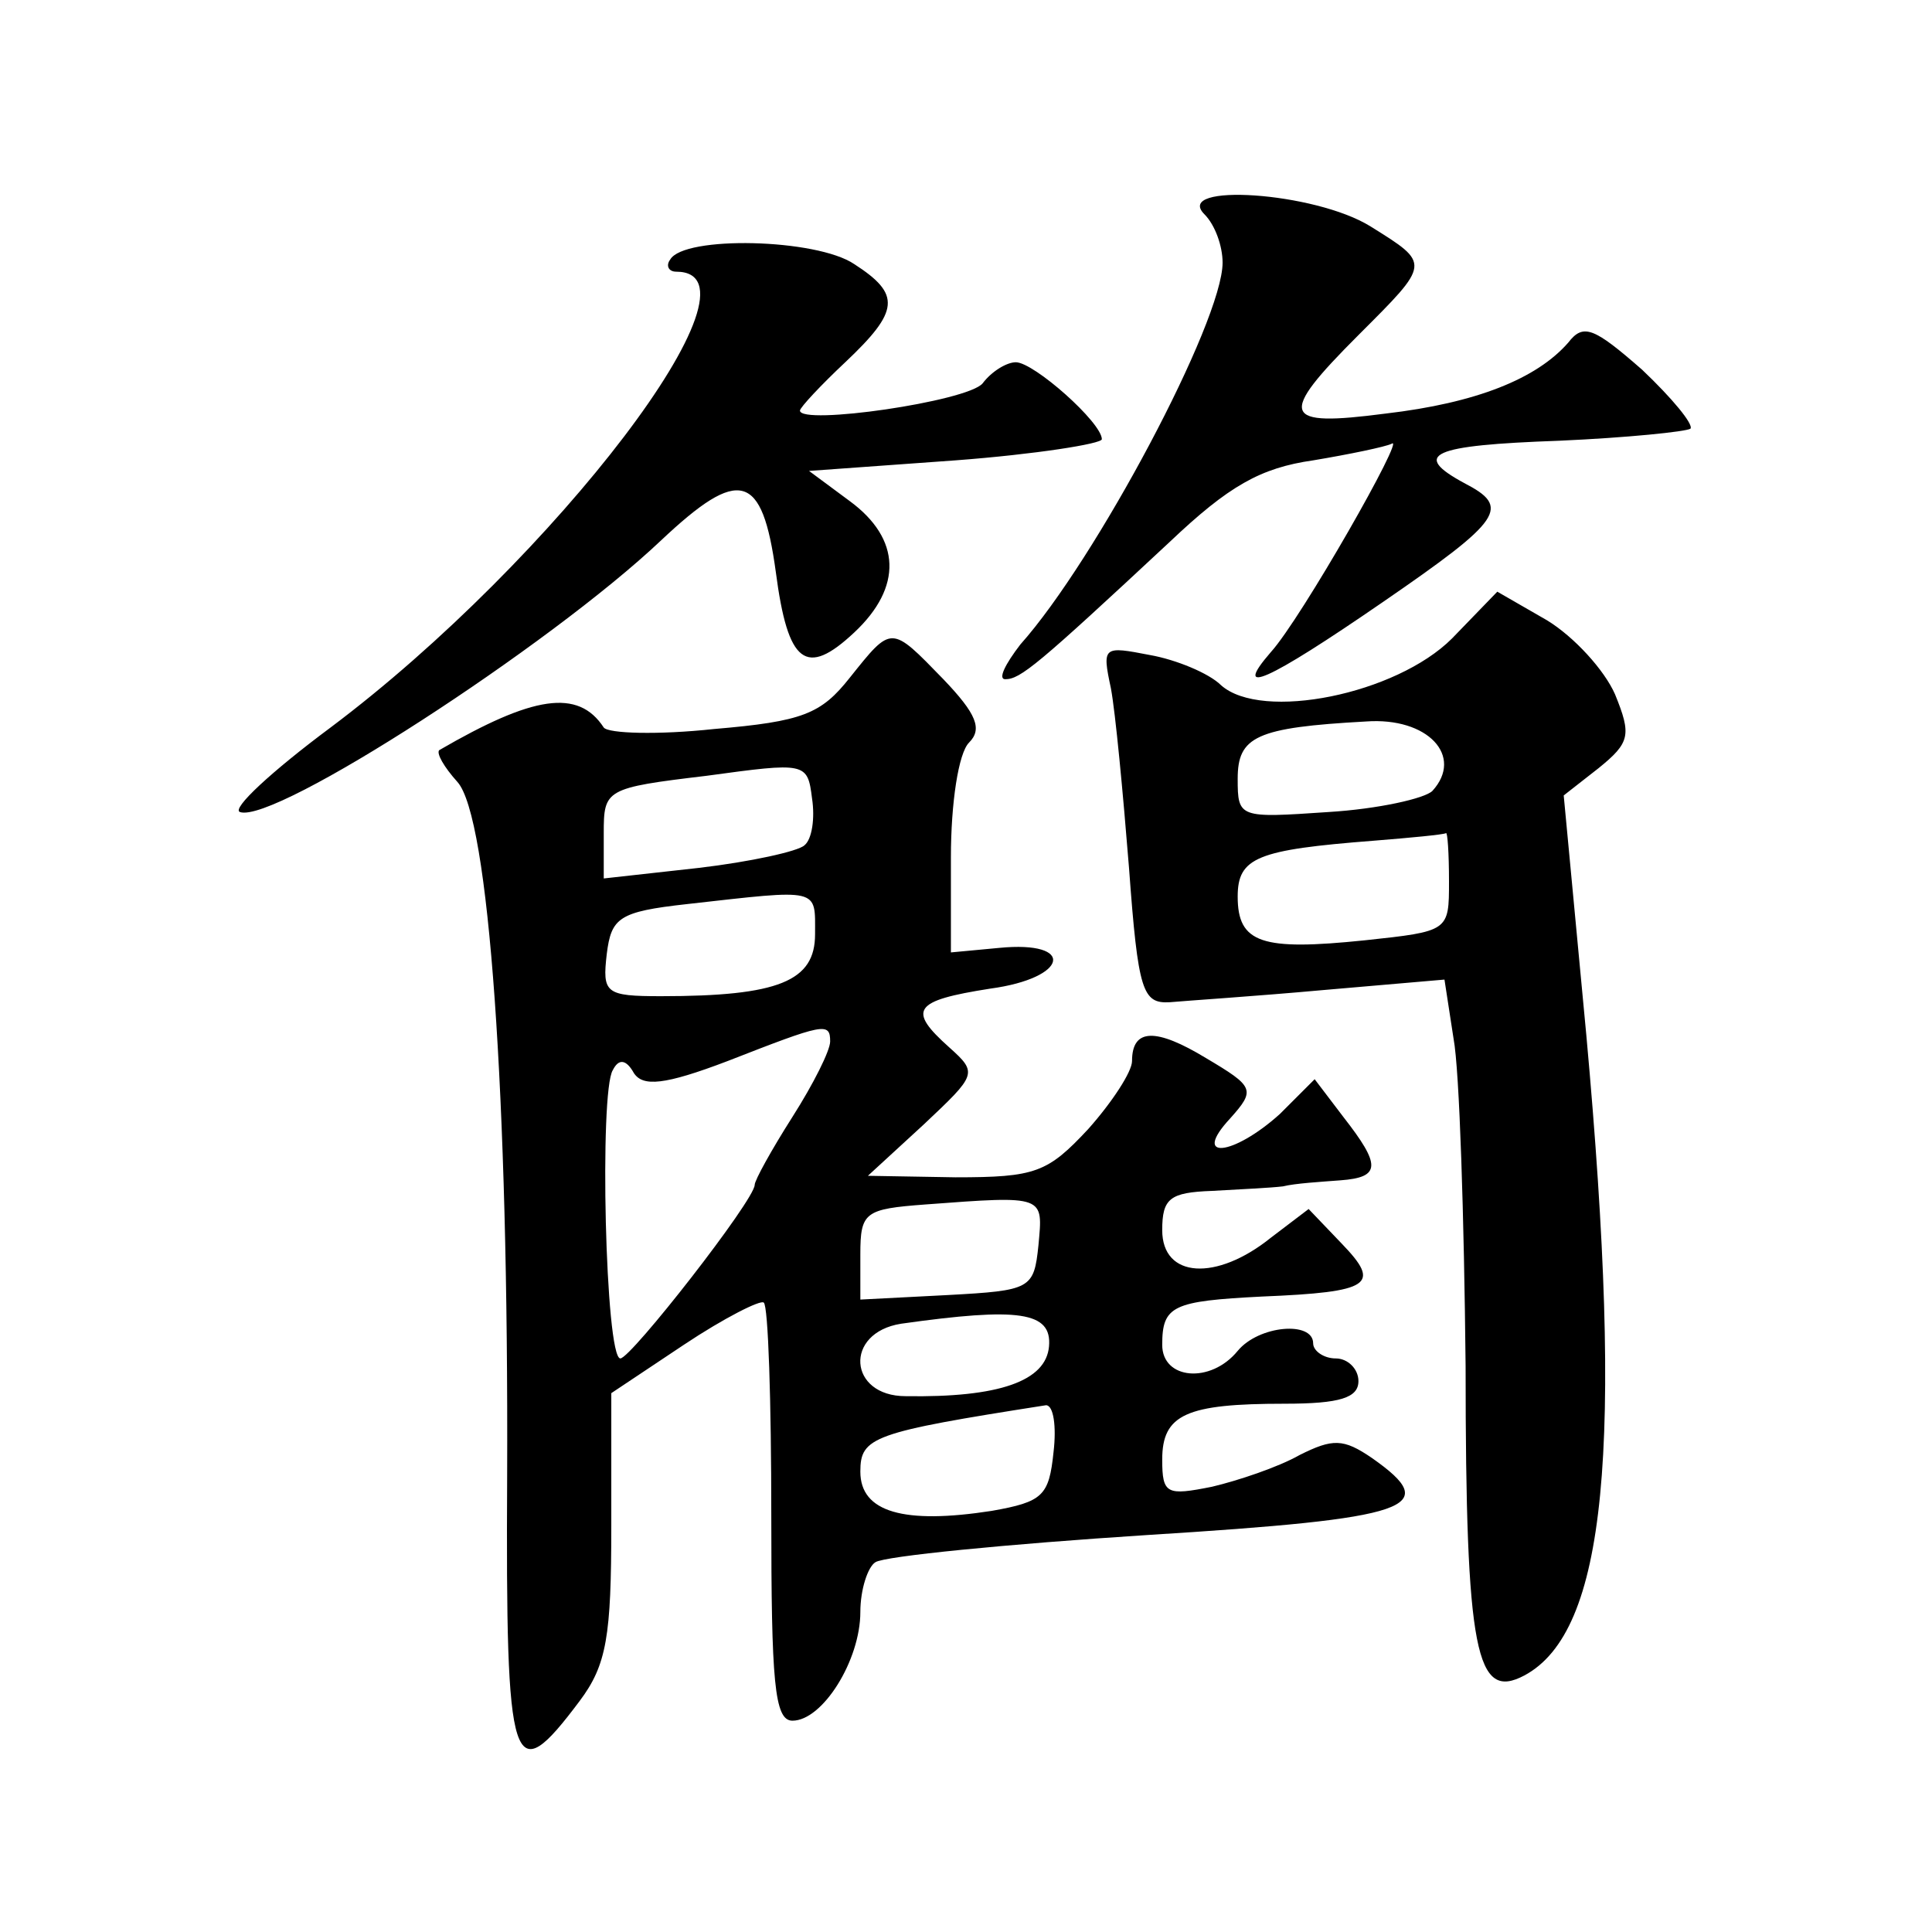
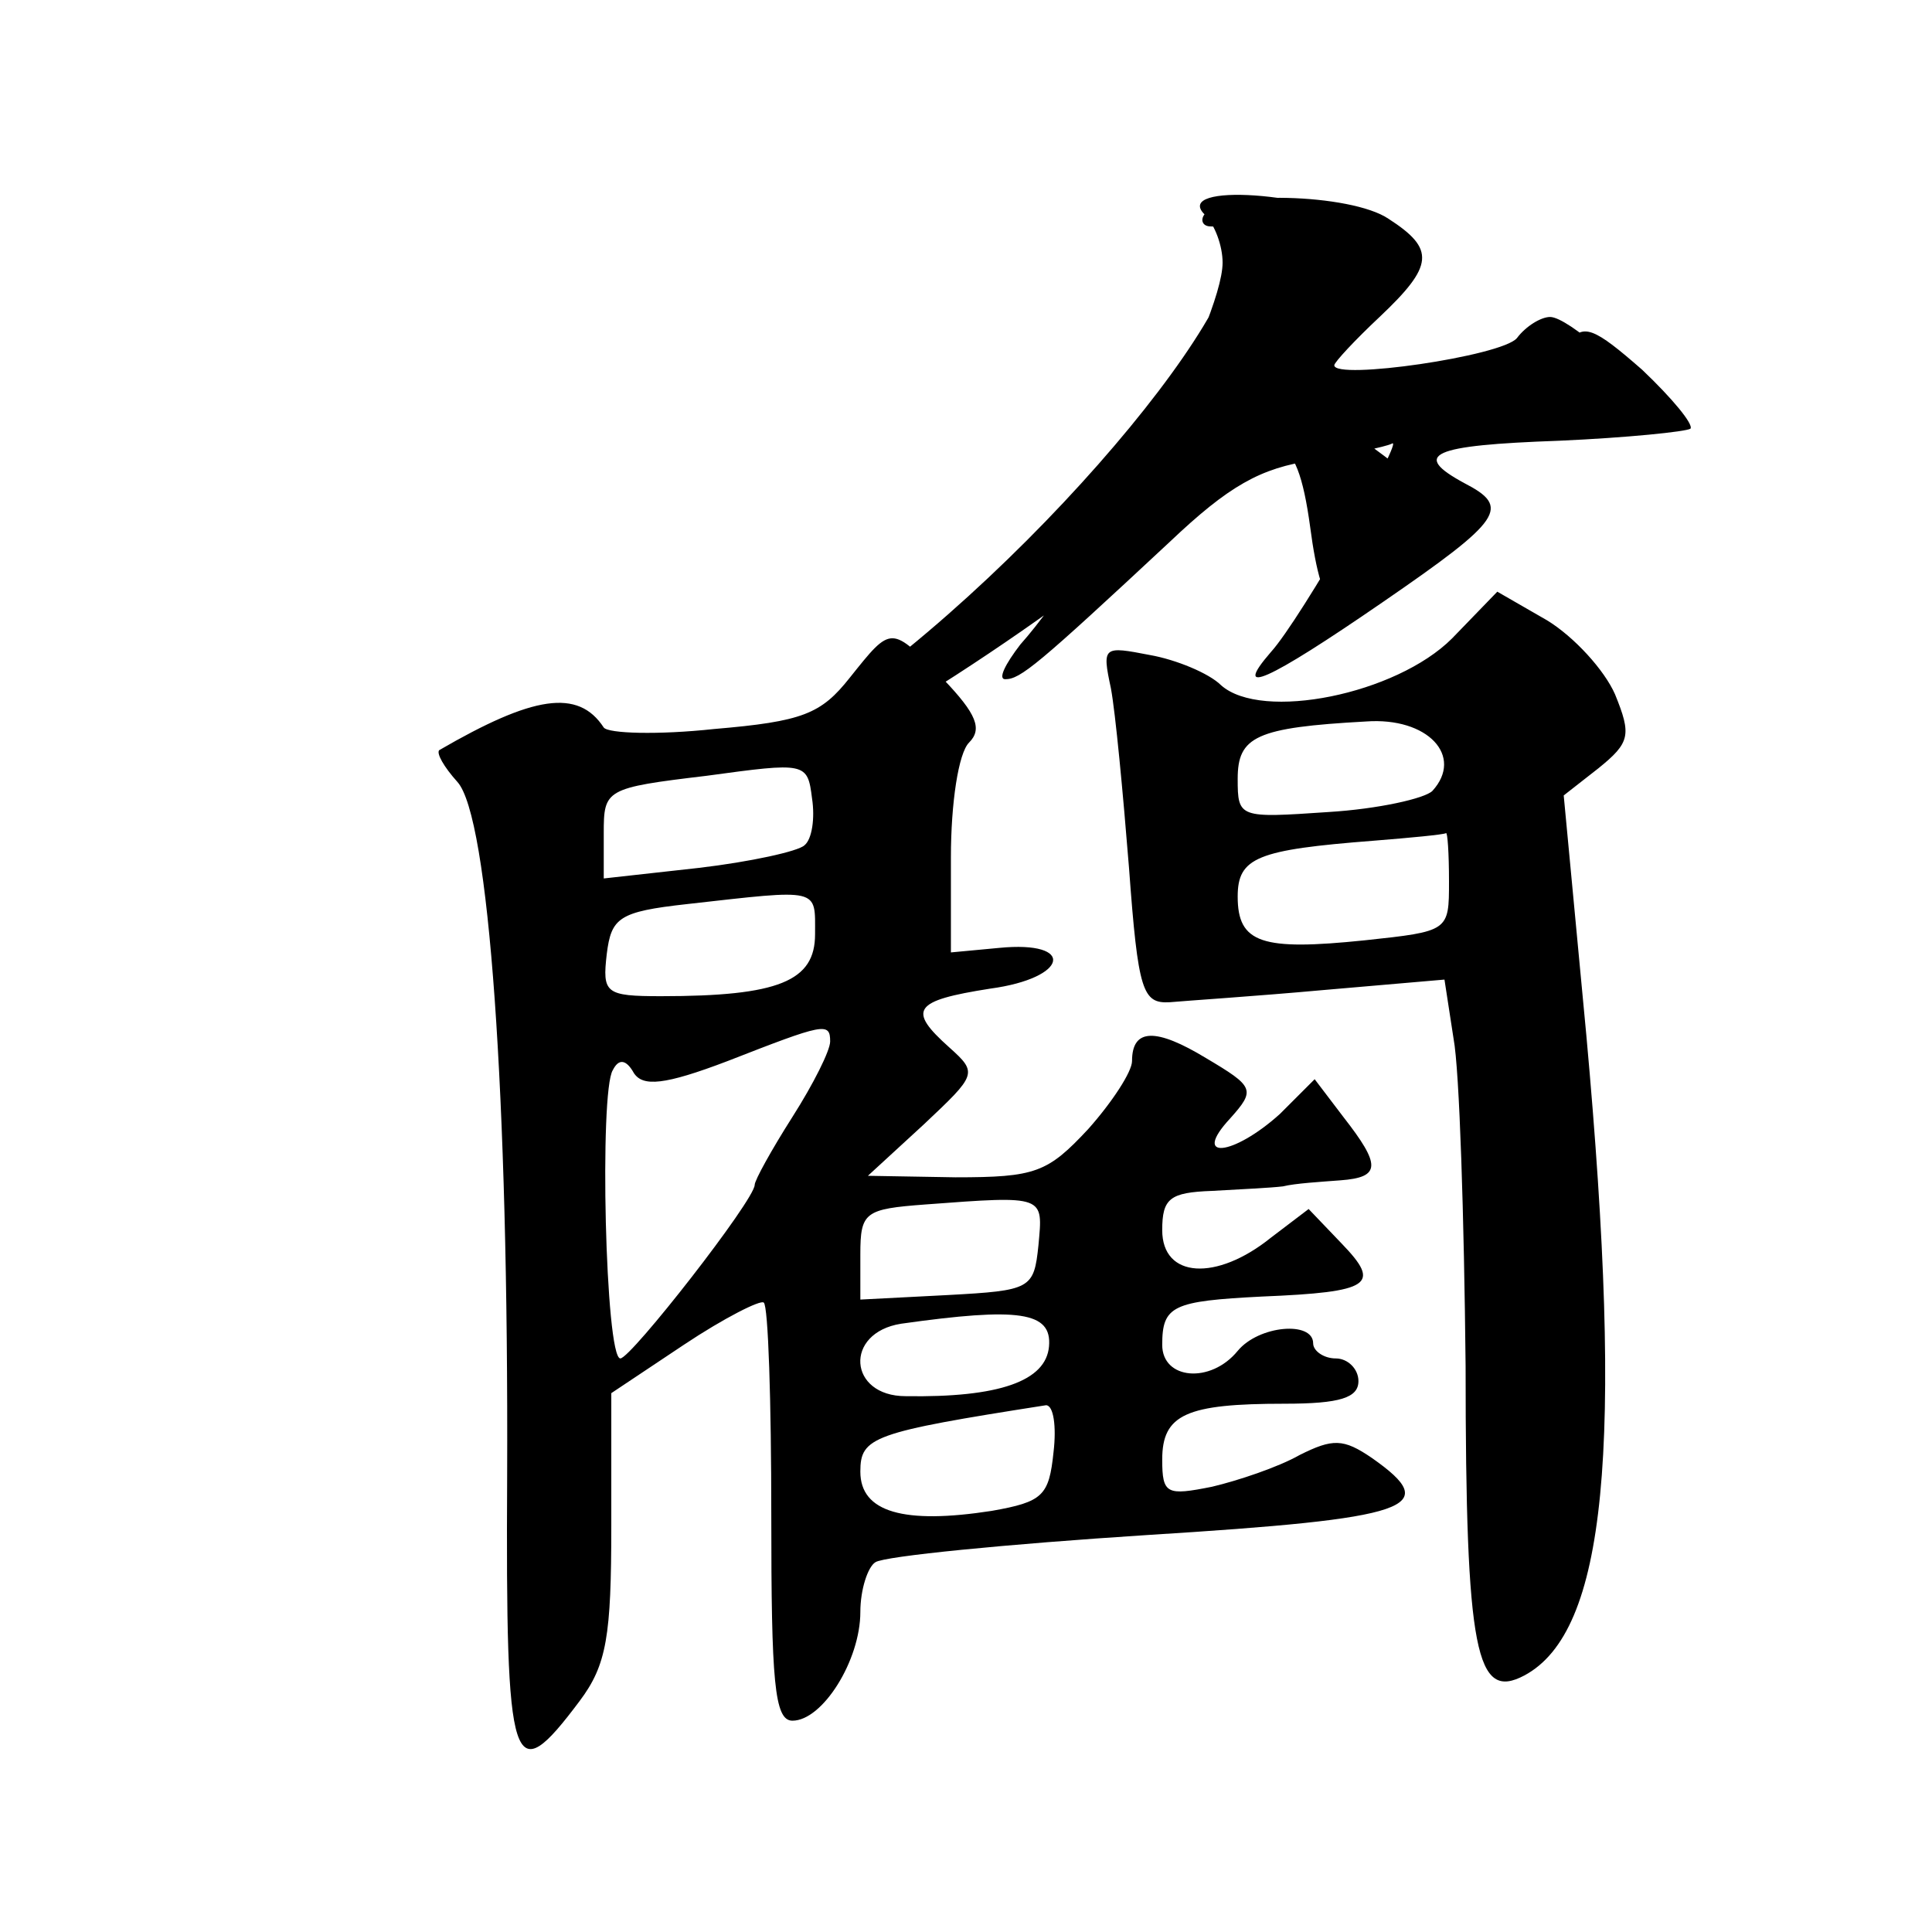
<svg xmlns="http://www.w3.org/2000/svg" version="1.0" width="128pt" height="128pt" viewBox="0 0 128 128" preserveAspectRatio="xMidYMid meet">
  <g transform="translate(0,128) scale(0.1,-0.1)" fill="#0" stroke="none">
-     <path d="M798 1138 c7 -7 12 -21 12 -32 0 -39 -84 -197 -134 -253 -10 -13 -15 -23 -10 -23 10 0 21 9 109 91 39 37 60 49 95 54 24 4 48 9 52 11 10 7 -60 -116 -80 -138 -26 -30 -3 -20 74 33 80 55 85 63 54 79 -35 19 -22 25 63 28 45 2 84 6 87 8 2 3 -12 20 -32 39 -32 28 -39 31 -49 18 -21 -24 -61 -40 -121 -47 -69 -9 -72 -2 -18 52 48 48 48 47 8 72 -37 23 -131 29 -110 8z M444 1108 c-3 -4 -1 -8 4 -8 65 0 -81 -191 -229 -302 -39 -29 -66 -54 -60 -56 23 -8 205 110 279 180 52 49 67 45 76 -21 8 -61 20 -70 52 -40 32 30 31 62 -3 87 l-27 20 97 7 c53 4 97 11 97 14 0 11 -45 51 -57 51 -6 0 -16 -6 -22 -14 -10 -12 -121 -28 -121 -18 0 2 14 17 30 32 36 34 37 45 6 65 -25 17 -113 19 -122 3z M962 857 c-37 -37 -126 -55 -153 -31 -8 8 -30 17 -47 20 -31 6 -32 6 -26 -22 3 -16 8 -69 12 -119 6 -82 9 -90 27 -89 11 1 57 4 101 8 l81 7 6 -39 c4 -21 7 -119 8 -217 0 -191 7 -222 39 -205 54 29 66 149 41 424 l-15 159 23 18 c21 17 22 22 11 49 -7 16 -27 38 -45 49 l-33 19 -30 -31z m-13 -101 c-5 -5 -36 -12 -69 -14 -59 -4 -60 -4 -60 22 0 28 12 34 85 38 41 3 65 -23 44 -46z m11 -60 c0 -33 0 -33 -56 -39 -68 -7 -84 -2 -84 29 0 26 13 31 90 37 25 2 46 4 48 5 1 1 2 -13 2 -32z M563 831 c-19 -24 -31 -29 -90 -34 -37 -4 -70 -3 -73 1 -17 26 -47 21 -109 -15 -2 -2 3 -11 12 -21 21 -23 34 -208 33 -460 -1 -197 3 -209 48 -149 18 24 21 43 21 116 l0 88 48 32 c27 18 51 30 53 28 3 -2 5 -66 5 -141 0 -110 2 -136 14 -136 20 0 45 40 45 72 0 15 5 30 10 33 6 4 87 12 180 18 176 11 196 18 149 51 -19 13 -26 13 -48 2 -14 -8 -41 -17 -58 -21 -30 -6 -33 -5 -33 18 0 30 16 37 81 37 37 0 49 4 49 15 0 8 -7 15 -15 15 -8 0 -15 5 -15 10 0 15 -36 12 -50 -5 -18 -22 -50 -19 -50 4 0 26 7 29 66 32 73 3 79 8 53 35 l-22 23 -25 -19 c-36 -29 -72 -27 -72 5 0 21 5 25 33 26 17 1 39 2 47 3 8 2 25 3 38 4 27 2 27 10 2 42 l-19 25 -23 -23 c-31 -28 -59 -31 -33 -3 17 19 16 21 -16 40 -33 20 -49 20 -49 -2 0 -7 -13 -27 -29 -45 -27 -29 -35 -32 -88 -32 l-58 1 37 34 c35 33 36 34 17 51 -28 25 -24 31 27 39 52 7 57 32 6 27 l-32 -3 0 63 c0 36 5 69 12 76 9 9 5 19 -17 42 -35 36 -34 36 -62 1z m-30 -111 c-4 -4 -36 -11 -70 -15 l-63 -7 0 30 c0 29 1 30 68 38 66 9 67 9 70 -15 2 -13 0 -27 -5 -31z m7 -59 c0 -31 -24 -41 -102 -41 -37 0 -39 2 -36 28 3 24 8 28 53 33 89 10 85 11 85 -20z m10 -71 c0 -6 -11 -28 -25 -50 -14 -22 -25 -42 -25 -45 0 -10 -82 -115 -89 -115 -10 0 -14 177 -5 191 4 8 9 7 14 -2 6 -9 20 -8 62 8 64 25 68 26 68 13z m138 -135 c-3 -29 -5 -30 -60 -33 l-58 -3 0 30 c0 28 3 30 43 33 80 6 78 6 75 -27z m7 -67 c-2 -23 -33 -34 -95 -33 -38 0 -41 42 -3 48 78 11 100 8 98 -15z m3 -70 c-3 -29 -7 -33 -41 -39 -58 -9 -87 -1 -87 26 0 23 8 26 123 44 5 0 7 -14 5 -31z" />
+     <path d="M798 1138 c7 -7 12 -21 12 -32 0 -39 -84 -197 -134 -253 -10 -13 -15 -23 -10 -23 10 0 21 9 109 91 39 37 60 49 95 54 24 4 48 9 52 11 10 7 -60 -116 -80 -138 -26 -30 -3 -20 74 33 80 55 85 63 54 79 -35 19 -22 25 63 28 45 2 84 6 87 8 2 3 -12 20 -32 39 -32 28 -39 31 -49 18 -21 -24 -61 -40 -121 -47 -69 -9 -72 -2 -18 52 48 48 48 47 8 72 -37 23 -131 29 -110 8z c-3 -4 -1 -8 4 -8 65 0 -81 -191 -229 -302 -39 -29 -66 -54 -60 -56 23 -8 205 110 279 180 52 49 67 45 76 -21 8 -61 20 -70 52 -40 32 30 31 62 -3 87 l-27 20 97 7 c53 4 97 11 97 14 0 11 -45 51 -57 51 -6 0 -16 -6 -22 -14 -10 -12 -121 -28 -121 -18 0 2 14 17 30 32 36 34 37 45 6 65 -25 17 -113 19 -122 3z M962 857 c-37 -37 -126 -55 -153 -31 -8 8 -30 17 -47 20 -31 6 -32 6 -26 -22 3 -16 8 -69 12 -119 6 -82 9 -90 27 -89 11 1 57 4 101 8 l81 7 6 -39 c4 -21 7 -119 8 -217 0 -191 7 -222 39 -205 54 29 66 149 41 424 l-15 159 23 18 c21 17 22 22 11 49 -7 16 -27 38 -45 49 l-33 19 -30 -31z m-13 -101 c-5 -5 -36 -12 -69 -14 -59 -4 -60 -4 -60 22 0 28 12 34 85 38 41 3 65 -23 44 -46z m11 -60 c0 -33 0 -33 -56 -39 -68 -7 -84 -2 -84 29 0 26 13 31 90 37 25 2 46 4 48 5 1 1 2 -13 2 -32z M563 831 c-19 -24 -31 -29 -90 -34 -37 -4 -70 -3 -73 1 -17 26 -47 21 -109 -15 -2 -2 3 -11 12 -21 21 -23 34 -208 33 -460 -1 -197 3 -209 48 -149 18 24 21 43 21 116 l0 88 48 32 c27 18 51 30 53 28 3 -2 5 -66 5 -141 0 -110 2 -136 14 -136 20 0 45 40 45 72 0 15 5 30 10 33 6 4 87 12 180 18 176 11 196 18 149 51 -19 13 -26 13 -48 2 -14 -8 -41 -17 -58 -21 -30 -6 -33 -5 -33 18 0 30 16 37 81 37 37 0 49 4 49 15 0 8 -7 15 -15 15 -8 0 -15 5 -15 10 0 15 -36 12 -50 -5 -18 -22 -50 -19 -50 4 0 26 7 29 66 32 73 3 79 8 53 35 l-22 23 -25 -19 c-36 -29 -72 -27 -72 5 0 21 5 25 33 26 17 1 39 2 47 3 8 2 25 3 38 4 27 2 27 10 2 42 l-19 25 -23 -23 c-31 -28 -59 -31 -33 -3 17 19 16 21 -16 40 -33 20 -49 20 -49 -2 0 -7 -13 -27 -29 -45 -27 -29 -35 -32 -88 -32 l-58 1 37 34 c35 33 36 34 17 51 -28 25 -24 31 27 39 52 7 57 32 6 27 l-32 -3 0 63 c0 36 5 69 12 76 9 9 5 19 -17 42 -35 36 -34 36 -62 1z m-30 -111 c-4 -4 -36 -11 -70 -15 l-63 -7 0 30 c0 29 1 30 68 38 66 9 67 9 70 -15 2 -13 0 -27 -5 -31z m7 -59 c0 -31 -24 -41 -102 -41 -37 0 -39 2 -36 28 3 24 8 28 53 33 89 10 85 11 85 -20z m10 -71 c0 -6 -11 -28 -25 -50 -14 -22 -25 -42 -25 -45 0 -10 -82 -115 -89 -115 -10 0 -14 177 -5 191 4 8 9 7 14 -2 6 -9 20 -8 62 8 64 25 68 26 68 13z m138 -135 c-3 -29 -5 -30 -60 -33 l-58 -3 0 30 c0 28 3 30 43 33 80 6 78 6 75 -27z m7 -67 c-2 -23 -33 -34 -95 -33 -38 0 -41 42 -3 48 78 11 100 8 98 -15z m3 -70 c-3 -29 -7 -33 -41 -39 -58 -9 -87 -1 -87 26 0 23 8 26 123 44 5 0 7 -14 5 -31z" />
  </g>
</svg>